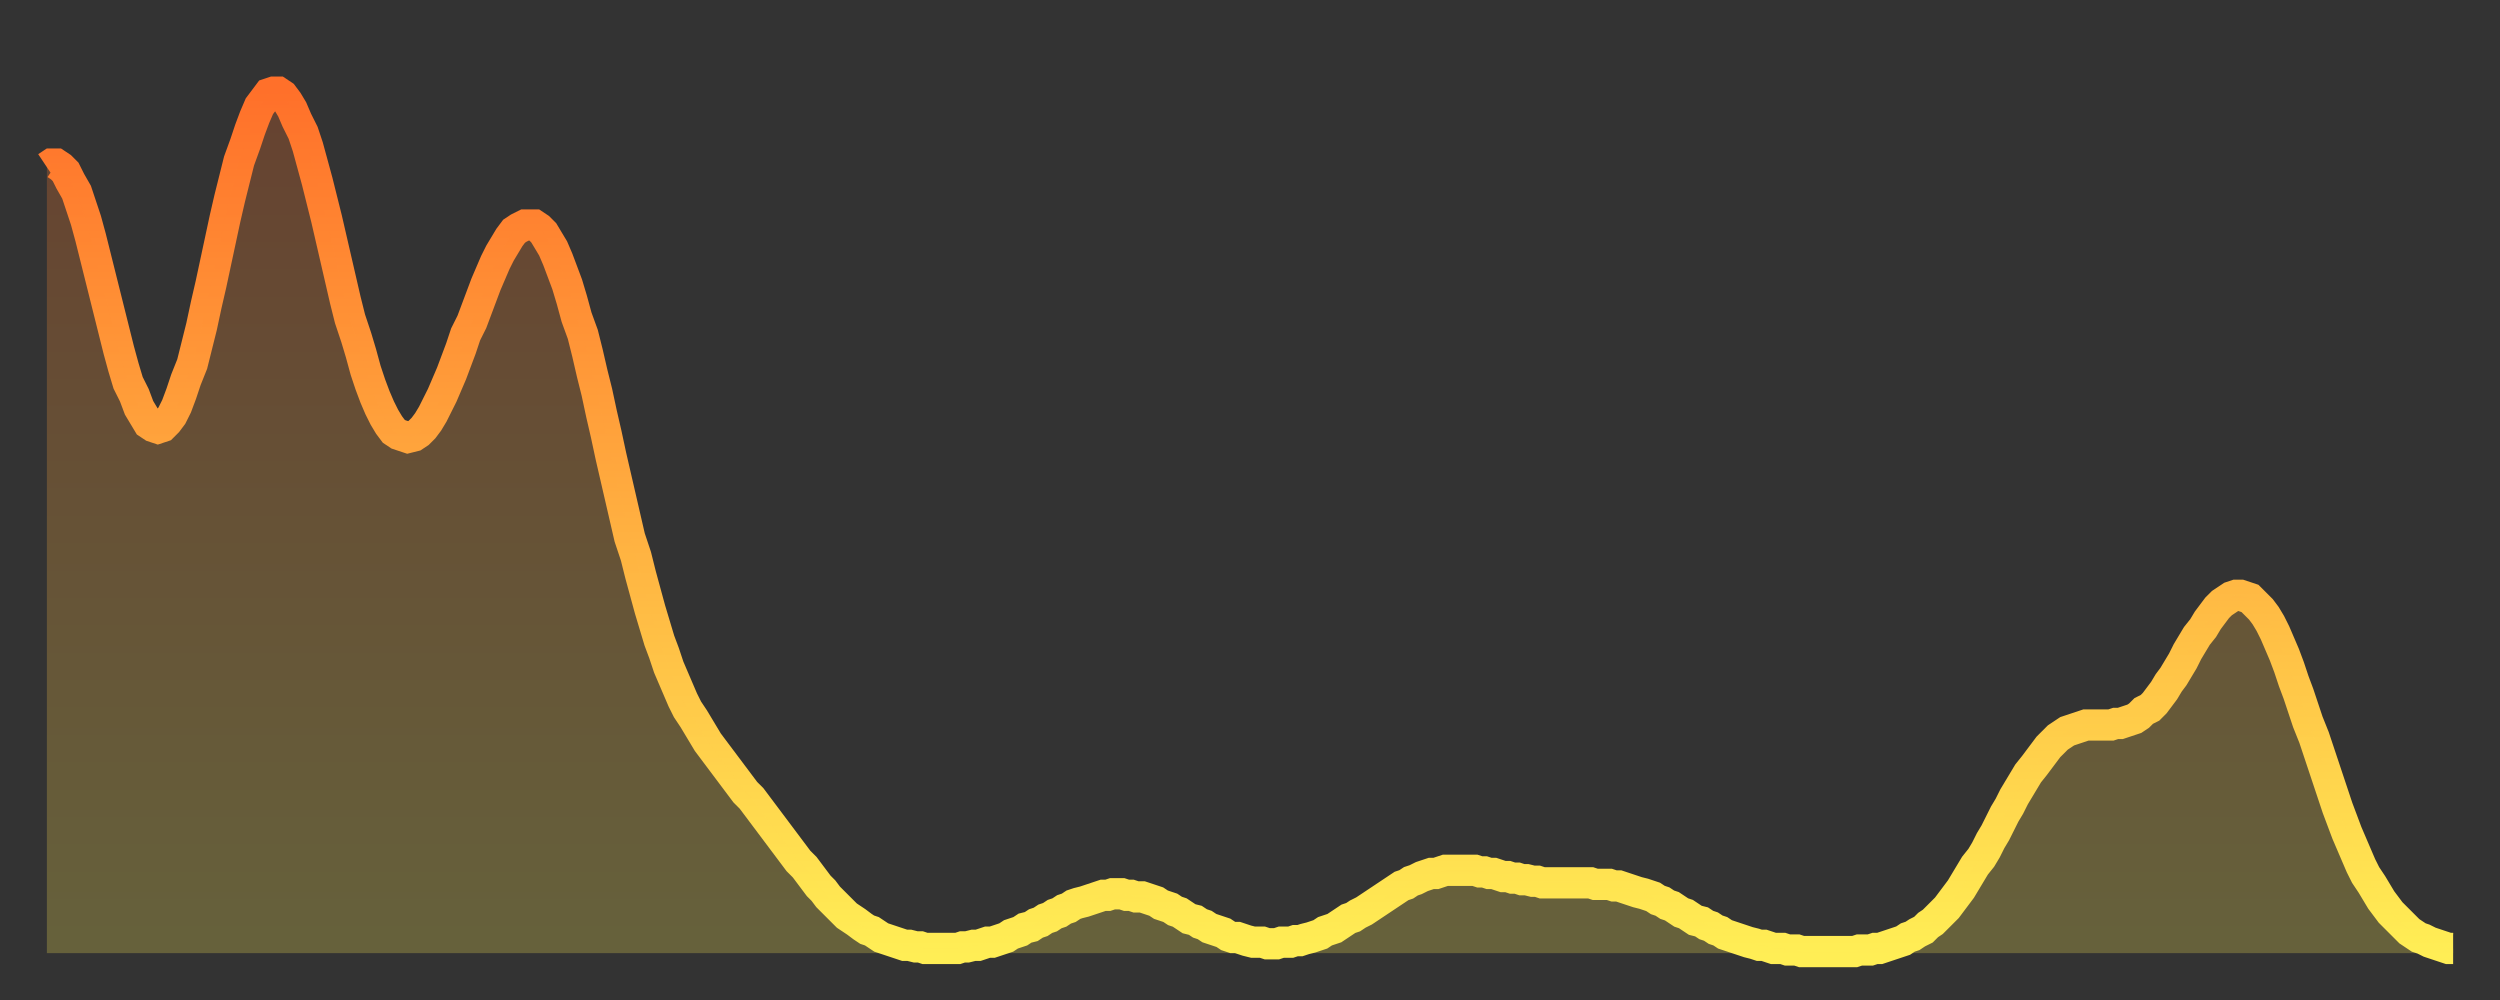
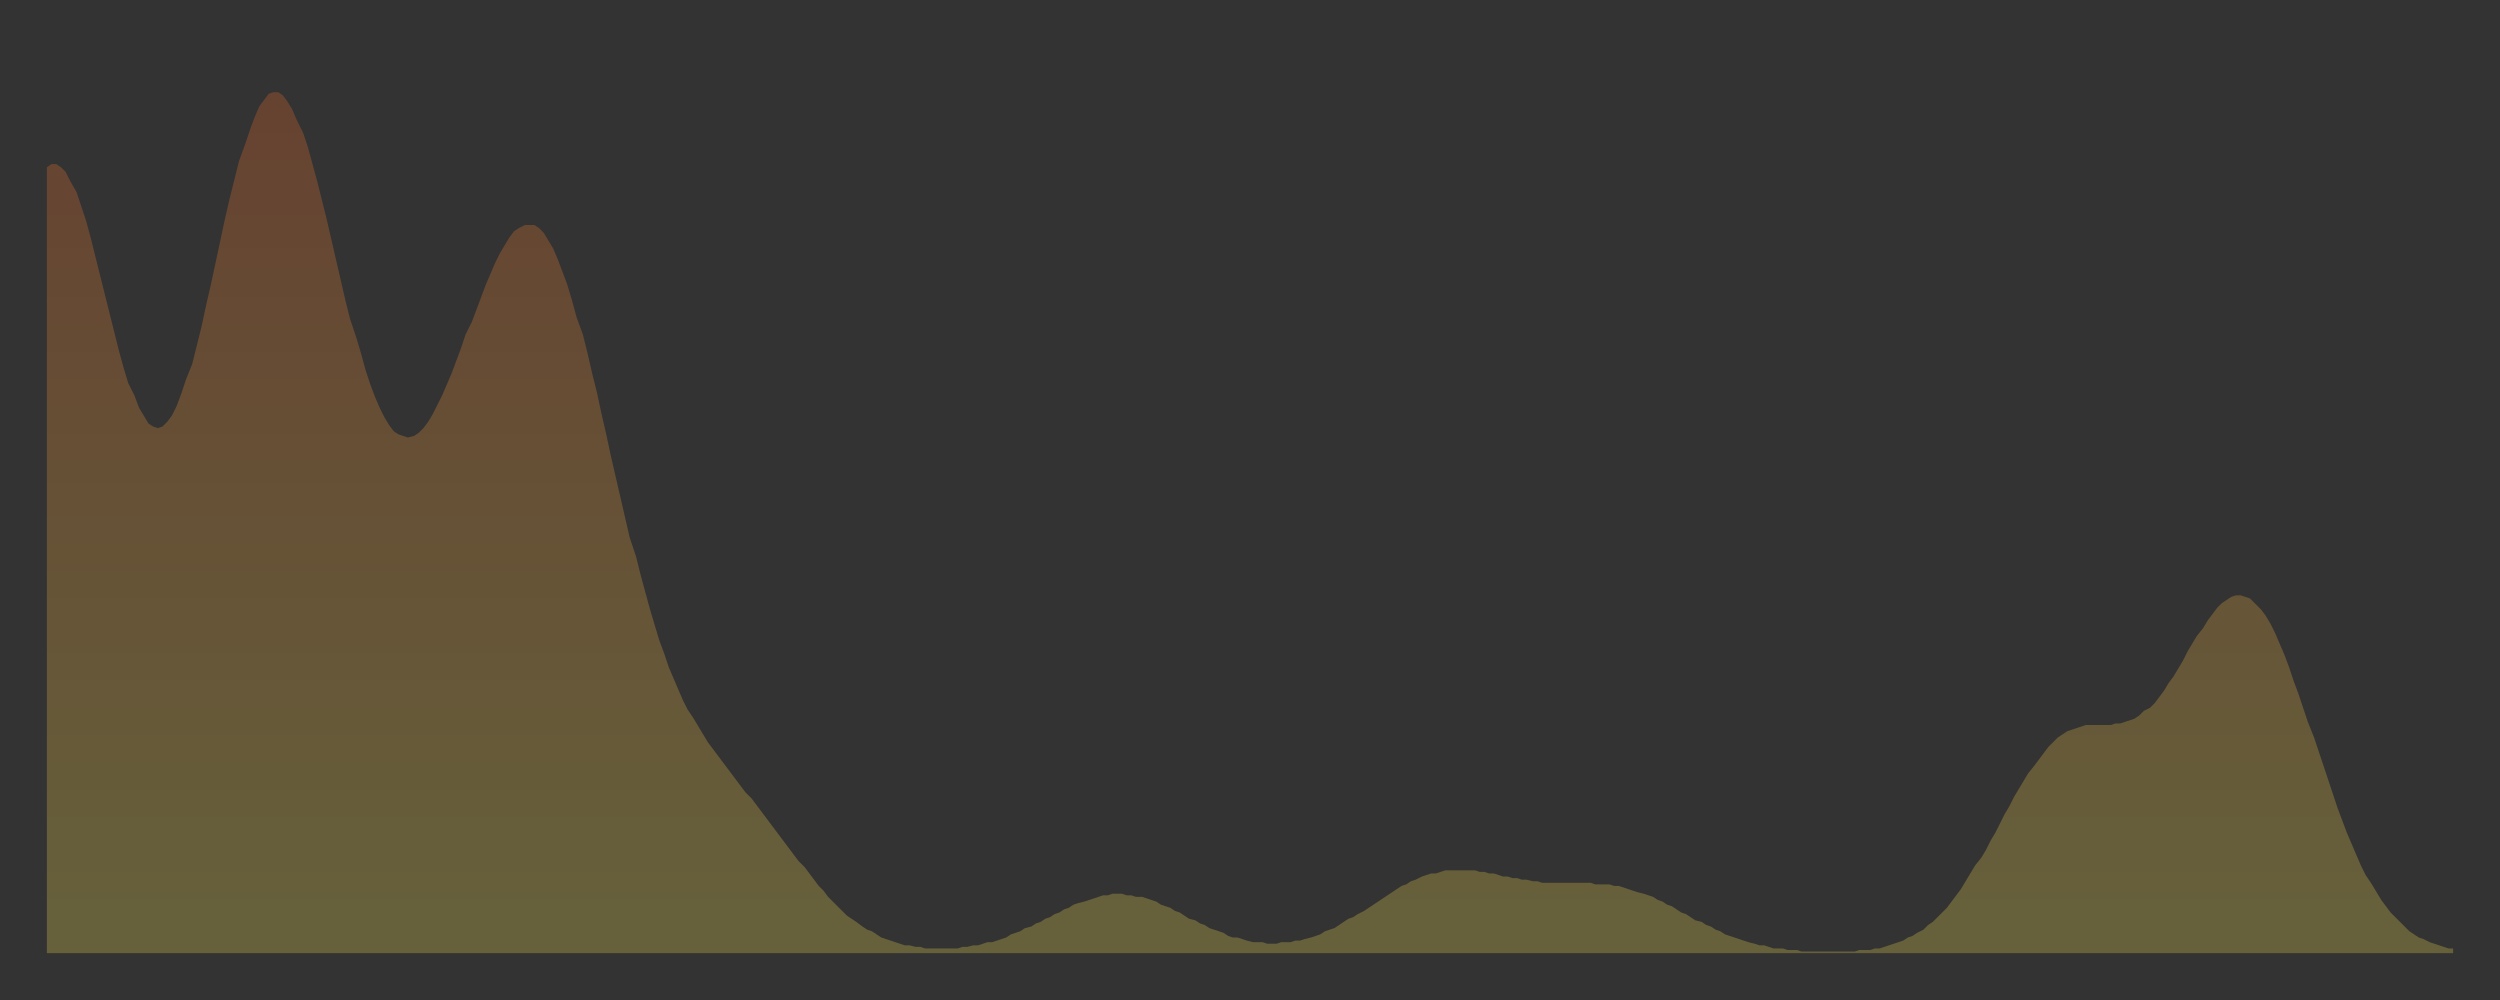
<svg xmlns="http://www.w3.org/2000/svg" baseProfile="full" height="64" version="1.1" width="160">
  <rect width="100%" height="100%" fill="#333333" stroke="none" />
  <defs>
    <linearGradient id="id729500" x1="0" x2="0" y1="0" y2="1">
      <stop offset="0%" stop-color="#ff702a" />
      <stop offset="50%" stop-color="#ffaf40" />
      <stop offset="100%" stop-color="#ffee55" />
    </linearGradient>
  </defs>
  <g transform="translate(3,3)">
    <g>
-       <path d="M 0.0 7.7 0.3 7.5 0.6 7.5 0.9 7.7 1.2 8.0 1.5 8.6 1.9 9.3 2.2 10.2 2.5 11.1 2.8 12.2 3.1 13.4 3.4 14.6 3.7 15.8 4.0 17.0 4.3 18.2 4.6 19.4 4.9 20.5 5.2 21.5 5.6 22.3 5.9 23.1 6.2 23.6 6.5 24.1 6.8 24.3 7.1 24.4 7.4 24.3 7.7 24.0 8.0 23.6 8.3 23.0 8.6 22.2 8.9 21.3 9.3 20.3 9.6 19.1 9.9 17.9 10.2 16.5 10.5 15.2 10.8 13.8 11.1 12.4 11.4 11.0 11.7 9.7 12.0 8.5 12.3 7.3 12.7 6.2 13.0 5.3 13.3 4.5 13.6 3.8 13.9 3.4 14.2 3.0 14.5 2.9 14.8 2.9 15.1 3.1 15.4 3.5 15.7 4.0 16.0 4.7 16.4 5.5 16.7 6.4 17.0 7.5 17.3 8.6 17.6 9.8 17.9 11.0 18.2 12.3 18.5 13.6 18.8 14.9 19.1 16.2 19.4 17.4 19.8 18.6 20.1 19.6 20.4 20.7 20.7 21.6 21.0 22.4 21.3 23.1 21.6 23.7 21.9 24.2 22.2 24.6 22.5 24.8 22.8 24.9 23.1 25.0 23.5 24.9 23.8 24.7 24.1 24.4 24.4 24.0 24.7 23.5 25.0 22.9 25.3 22.3 25.6 21.6 25.9 20.9 26.2 20.1 26.5 19.3 26.8 18.4 27.2 17.6 27.5 16.8 27.8 16.0 28.1 15.2 28.4 14.5 28.7 13.8 29.0 13.2 29.3 12.7 29.6 12.2 29.9 11.8 30.2 11.6 30.6 11.4 30.9 11.4 31.2 11.4 31.5 11.6 31.8 11.9 32.1 12.4 32.4 12.9 32.7 13.6 33.0 14.4 33.3 15.2 33.6 16.2 33.9 17.3 34.3 18.4 34.6 19.6 34.9 20.9 35.2 22.1 35.5 23.5 35.8 24.8 36.1 26.2 36.4 27.5 36.7 28.8 37.0 30.1 37.3 31.4 37.7 32.6 38.0 33.8 38.3 34.9 38.6 36.0 38.9 37.0 39.2 38.0 39.5 38.8 39.8 39.7 40.1 40.4 40.4 41.1 40.7 41.8 41.0 42.4 41.4 43.0 41.7 43.5 42.0 44.0 42.3 44.5 42.6 44.9 42.9 45.3 43.2 45.7 43.5 46.1 43.8 46.5 44.1 46.9 44.4 47.3 44.7 47.7 45.1 48.1 45.4 48.5 45.7 48.9 46.0 49.3 46.3 49.7 46.6 50.1 46.9 50.5 47.2 50.9 47.5 51.3 47.8 51.7 48.1 52.1 48.5 52.5 48.8 52.9 49.1 53.3 49.4 53.7 49.7 54.0 50.0 54.4 50.3 54.7 50.6 55.0 50.9 55.3 51.2 55.6 51.5 55.8 51.8 56.0 52.2 56.3 52.5 56.5 52.8 56.6 53.1 56.8 53.4 57.0 53.7 57.1 54.0 57.2 54.3 57.3 54.6 57.4 54.9 57.5 55.2 57.5 55.6 57.6 55.9 57.6 56.2 57.7 56.5 57.7 56.8 57.7 57.1 57.7 57.4 57.7 57.7 57.7 58.0 57.7 58.3 57.7 58.6 57.6 58.9 57.6 59.3 57.5 59.6 57.5 59.9 57.4 60.2 57.3 60.5 57.3 60.8 57.2 61.1 57.1 61.4 57.0 61.7 56.8 62.0 56.7 62.3 56.6 62.6 56.4 63.0 56.3 63.3 56.1 63.6 56.0 63.9 55.8 64.2 55.7 64.5 55.5 64.8 55.4 65.1 55.2 65.4 55.1 65.7 54.9 66.0 54.8 66.4 54.7 66.7 54.6 67.0 54.5 67.3 54.4 67.6 54.3 67.9 54.3 68.2 54.2 68.5 54.2 68.8 54.2 69.1 54.3 69.4 54.3 69.7 54.4 70.1 54.4 70.4 54.5 70.7 54.6 71.0 54.7 71.3 54.9 71.6 55.0 71.9 55.1 72.2 55.3 72.5 55.4 72.8 55.6 73.1 55.8 73.5 55.9 73.8 56.1 74.1 56.2 74.4 56.4 74.7 56.5 75.0 56.6 75.3 56.7 75.6 56.9 75.9 57.0 76.2 57.0 76.5 57.1 76.8 57.2 77.2 57.3 77.5 57.3 77.8 57.3 78.1 57.4 78.4 57.4 78.7 57.4 79.0 57.3 79.3 57.3 79.6 57.3 79.9 57.2 80.2 57.2 80.5 57.1 80.9 57.0 81.2 56.9 81.5 56.8 81.8 56.6 82.1 56.5 82.4 56.4 82.7 56.2 83.0 56.0 83.3 55.8 83.6 55.7 83.9 55.5 84.3 55.3 84.6 55.1 84.9 54.9 85.2 54.7 85.5 54.5 85.8 54.3 86.1 54.1 86.4 53.9 86.7 53.7 87.0 53.6 87.3 53.4 87.6 53.3 88.0 53.1 88.3 53.0 88.6 52.9 88.9 52.9 89.2 52.8 89.5 52.7 89.8 52.7 90.1 52.7 90.4 52.7 90.7 52.7 91.0 52.7 91.4 52.7 91.7 52.8 92.0 52.8 92.3 52.9 92.6 52.9 92.9 53.0 93.2 53.1 93.5 53.1 93.8 53.2 94.1 53.2 94.4 53.3 94.7 53.3 95.1 53.4 95.4 53.4 95.7 53.5 96.0 53.5 96.3 53.5 96.6 53.5 96.9 53.5 97.2 53.5 97.5 53.5 97.8 53.5 98.1 53.5 98.4 53.5 98.8 53.5 99.1 53.6 99.4 53.6 99.7 53.6 100.0 53.6 100.3 53.7 100.6 53.7 100.9 53.8 101.2 53.9 101.5 54.0 101.8 54.1 102.2 54.2 102.5 54.3 102.8 54.4 103.1 54.6 103.4 54.7 103.7 54.9 104.0 55.0 104.3 55.2 104.6 55.4 104.9 55.5 105.2 55.7 105.5 55.9 105.9 56.0 106.2 56.2 106.5 56.3 106.8 56.5 107.1 56.6 107.4 56.8 107.7 56.9 108.0 57.0 108.3 57.1 108.6 57.2 108.9 57.3 109.3 57.4 109.6 57.5 109.9 57.5 110.2 57.6 110.5 57.7 110.8 57.7 111.1 57.7 111.4 57.8 111.7 57.8 112.0 57.8 112.3 57.9 112.6 57.9 113.0 57.9 113.3 57.9 113.6 57.9 113.9 57.9 114.2 57.9 114.5 57.9 114.8 57.9 115.1 57.9 115.4 57.9 115.7 57.9 116.0 57.8 116.3 57.8 116.7 57.8 117.0 57.7 117.3 57.7 117.6 57.6 117.9 57.5 118.2 57.4 118.5 57.3 118.8 57.2 119.1 57.0 119.4 56.9 119.7 56.7 120.1 56.5 120.4 56.2 120.7 56.0 121.0 55.7 121.3 55.4 121.6 55.1 121.9 54.7 122.2 54.3 122.5 53.9 122.8 53.4 123.1 52.9 123.4 52.4 123.8 51.9 124.1 51.4 124.4 50.8 124.7 50.3 125.0 49.7 125.3 49.1 125.6 48.6 125.9 48.0 126.2 47.5 126.5 47.0 126.8 46.5 127.2 46.0 127.5 45.6 127.8 45.2 128.1 44.8 128.4 44.5 128.7 44.2 129.0 44.0 129.3 43.8 129.6 43.7 129.9 43.6 130.2 43.5 130.5 43.4 130.9 43.4 131.2 43.4 131.5 43.4 131.8 43.4 132.1 43.4 132.4 43.3 132.7 43.3 133.0 43.2 133.3 43.1 133.6 43.0 133.9 42.8 134.2 42.5 134.6 42.3 134.9 42.0 135.2 41.6 135.5 41.2 135.8 40.7 136.1 40.3 136.4 39.8 136.7 39.3 137.0 38.7 137.3 38.2 137.6 37.7 138.0 37.2 138.3 36.7 138.6 36.3 138.9 35.9 139.2 35.6 139.5 35.4 139.8 35.2 140.1 35.1 140.4 35.1 140.7 35.2 141.0 35.3 141.3 35.6 141.7 36.0 142.0 36.4 142.3 36.9 142.6 37.5 142.9 38.2 143.2 38.9 143.5 39.7 143.8 40.6 144.1 41.4 144.4 42.3 144.7 43.2 145.1 44.2 145.4 45.1 145.7 46.0 146.0 46.9 146.3 47.8 146.6 48.7 146.9 49.5 147.2 50.3 147.5 51.0 147.8 51.7 148.1 52.4 148.4 53.0 148.8 53.6 149.1 54.1 149.4 54.6 149.7 55.0 150.0 55.4 150.3 55.7 150.6 56.0 150.9 56.3 151.2 56.6 151.5 56.8 151.8 57.0 152.1 57.1 152.5 57.3 152.8 57.4 153.1 57.5 153.4 57.6 153.7 57.7 154.0 57.7" fill="none" id="graph-curve" opacity="1" stroke="url(#id729500)" stroke-width="2" />
      <path d="M 0 58 L 0.0 7.7 0.3 7.5 0.6 7.5 0.9 7.7 1.2 8.0 1.5 8.6 1.9 9.3 2.2 10.2 2.5 11.1 2.8 12.2 3.1 13.4 3.4 14.6 3.7 15.8 4.0 17.0 4.3 18.2 4.6 19.4 4.9 20.5 5.2 21.5 5.6 22.3 5.9 23.1 6.2 23.6 6.5 24.1 6.8 24.3 7.1 24.4 7.4 24.3 7.7 24.0 8.0 23.6 8.3 23.0 8.6 22.2 8.9 21.3 9.3 20.3 9.6 19.1 9.9 17.9 10.2 16.5 10.5 15.2 10.8 13.8 11.1 12.4 11.4 11.0 11.7 9.7 12.0 8.5 12.3 7.3 12.7 6.2 13.0 5.3 13.3 4.5 13.6 3.8 13.9 3.4 14.2 3.0 14.5 2.9 14.8 2.9 15.1 3.1 15.4 3.5 15.7 4.0 16.0 4.7 16.4 5.5 16.7 6.4 17.0 7.5 17.3 8.6 17.6 9.8 17.9 11.0 18.2 12.3 18.5 13.6 18.8 14.9 19.1 16.2 19.4 17.4 19.8 18.6 20.1 19.6 20.4 20.7 20.7 21.6 21.0 22.4 21.3 23.1 21.6 23.7 21.9 24.2 22.2 24.6 22.5 24.8 22.8 24.9 23.1 25.0 23.5 24.9 23.8 24.7 24.1 24.4 24.4 24.0 24.7 23.5 25.0 22.9 25.3 22.3 25.6 21.6 25.9 20.9 26.2 20.1 26.5 19.3 26.8 18.4 27.2 17.6 27.5 16.8 27.8 16.0 28.1 15.2 28.4 14.5 28.7 13.8 29.0 13.2 29.3 12.7 29.6 12.2 29.9 11.8 30.2 11.6 30.6 11.4 30.9 11.4 31.2 11.4 31.5 11.6 31.8 11.9 32.1 12.4 32.4 12.9 32.7 13.6 33.0 14.4 33.3 15.2 33.6 16.2 33.9 17.3 34.3 18.4 34.6 19.6 34.9 20.9 35.2 22.1 35.5 23.5 35.8 24.8 36.1 26.2 36.4 27.5 36.7 28.8 37.0 30.1 37.3 31.4 37.7 32.6 38.0 33.8 38.3 34.9 38.6 36.0 38.9 37.0 39.2 38.0 39.5 38.8 39.8 39.7 40.1 40.4 40.4 41.1 40.7 41.8 41.0 42.4 41.4 43.0 41.7 43.5 42.0 44.0 42.3 44.5 42.6 44.9 42.9 45.3 43.2 45.7 43.5 46.1 43.8 46.5 44.1 46.9 44.4 47.3 44.7 47.7 45.1 48.1 45.4 48.5 45.7 48.9 46.0 49.3 46.3 49.7 46.6 50.1 46.9 50.5 47.2 50.9 47.5 51.3 47.8 51.7 48.1 52.1 48.5 52.5 48.8 52.9 49.1 53.3 49.4 53.7 49.7 54.0 50.0 54.4 50.3 54.7 50.6 55.0 50.9 55.3 51.2 55.6 51.5 55.8 51.8 56.0 52.2 56.3 52.5 56.5 52.8 56.6 53.1 56.8 53.4 57.0 53.7 57.1 54.0 57.2 54.3 57.3 54.6 57.4 54.9 57.5 55.2 57.5 55.6 57.6 55.9 57.6 56.2 57.7 56.5 57.7 56.8 57.7 57.1 57.7 57.4 57.7 57.7 57.7 58.0 57.7 58.3 57.7 58.6 57.6 58.9 57.6 59.3 57.5 59.6 57.5 59.9 57.4 60.2 57.3 60.5 57.3 60.8 57.2 61.1 57.1 61.4 57.0 61.7 56.8 62.0 56.7 62.3 56.6 62.6 56.4 63.0 56.3 63.3 56.1 63.6 56.0 63.9 55.8 64.2 55.7 64.5 55.5 64.8 55.4 65.1 55.2 65.4 55.1 65.7 54.9 66.0 54.8 66.4 54.7 66.7 54.6 67.0 54.5 67.3 54.4 67.6 54.3 67.9 54.3 68.2 54.2 68.5 54.2 68.8 54.2 69.1 54.3 69.4 54.3 69.7 54.4 70.1 54.4 70.4 54.5 70.7 54.6 71.0 54.7 71.3 54.9 71.6 55.0 71.9 55.1 72.2 55.3 72.5 55.4 72.8 55.6 73.1 55.8 73.5 55.9 73.8 56.1 74.1 56.2 74.4 56.4 74.7 56.5 75.0 56.6 75.3 56.7 75.6 56.9 75.9 57.0 76.2 57.0 76.5 57.1 76.8 57.2 77.2 57.3 77.5 57.3 77.8 57.3 78.1 57.4 78.4 57.4 78.7 57.4 79.0 57.3 79.3 57.3 79.6 57.3 79.9 57.2 80.2 57.2 80.5 57.1 80.9 57.0 81.2 56.9 81.5 56.8 81.8 56.6 82.1 56.5 82.4 56.4 82.7 56.2 83.0 56.0 83.3 55.8 83.6 55.7 83.9 55.5 84.3 55.3 84.6 55.1 84.9 54.9 85.2 54.7 85.5 54.5 85.8 54.3 86.1 54.1 86.4 53.9 86.7 53.7 87.0 53.6 87.3 53.4 87.6 53.3 88.0 53.1 88.3 53.0 88.6 52.9 88.9 52.9 89.2 52.8 89.5 52.7 89.8 52.7 90.1 52.7 90.4 52.7 90.7 52.7 91.0 52.7 91.4 52.7 91.7 52.8 92.0 52.8 92.3 52.9 92.6 52.9 92.9 53.0 93.2 53.1 93.5 53.1 93.8 53.2 94.1 53.2 94.4 53.3 94.7 53.3 95.1 53.4 95.4 53.4 95.7 53.5 96.0 53.5 96.3 53.5 96.6 53.5 96.9 53.5 97.2 53.5 97.5 53.5 97.8 53.5 98.1 53.5 98.4 53.5 98.8 53.5 99.1 53.6 99.4 53.6 99.7 53.6 100.0 53.6 100.3 53.7 100.6 53.7 100.9 53.8 101.2 53.9 101.5 54.0 101.8 54.1 102.2 54.2 102.5 54.3 102.8 54.4 103.1 54.6 103.4 54.7 103.7 54.9 104.0 55.0 104.3 55.2 104.6 55.4 104.9 55.5 105.2 55.7 105.5 55.9 105.9 56.0 106.2 56.2 106.5 56.3 106.8 56.5 107.1 56.6 107.4 56.8 107.7 56.9 108.0 57.0 108.3 57.1 108.6 57.2 108.9 57.3 109.3 57.4 109.6 57.5 109.9 57.5 110.2 57.6 110.5 57.7 110.8 57.7 111.1 57.7 111.4 57.8 111.7 57.8 112.0 57.8 112.3 57.9 112.6 57.9 113.0 57.9 113.3 57.9 113.6 57.9 113.9 57.9 114.2 57.9 114.5 57.9 114.8 57.9 115.1 57.9 115.4 57.9 115.7 57.9 116.0 57.8 116.3 57.8 116.7 57.8 117.0 57.7 117.3 57.7 117.6 57.6 117.9 57.5 118.2 57.4 118.5 57.3 118.8 57.2 119.1 57.0 119.4 56.9 119.7 56.7 120.1 56.5 120.4 56.2 120.7 56.0 121.0 55.7 121.3 55.4 121.6 55.1 121.9 54.7 122.2 54.3 122.5 53.9 122.8 53.4 123.1 52.9 123.4 52.4 123.8 51.9 124.1 51.4 124.4 50.8 124.7 50.3 125.0 49.7 125.3 49.1 125.6 48.6 125.9 48.0 126.2 47.5 126.5 47.0 126.8 46.5 127.2 46.0 127.5 45.6 127.8 45.2 128.1 44.8 128.4 44.5 128.7 44.2 129.0 44.0 129.3 43.8 129.6 43.7 129.9 43.6 130.2 43.5 130.5 43.4 130.9 43.4 131.2 43.4 131.5 43.4 131.8 43.4 132.1 43.4 132.4 43.3 132.7 43.3 133.0 43.2 133.3 43.1 133.6 43.0 133.9 42.8 134.2 42.5 134.6 42.3 134.9 42.0 135.2 41.6 135.5 41.2 135.8 40.7 136.1 40.3 136.4 39.8 136.7 39.3 137.0 38.7 137.3 38.2 137.6 37.7 138.0 37.2 138.3 36.7 138.6 36.3 138.9 35.9 139.2 35.6 139.5 35.4 139.8 35.2 140.1 35.1 140.4 35.1 140.7 35.2 141.0 35.3 141.3 35.6 141.7 36.0 142.0 36.4 142.3 36.9 142.6 37.5 142.9 38.2 143.2 38.9 143.5 39.7 143.8 40.6 144.1 41.4 144.4 42.3 144.7 43.2 145.1 44.2 145.4 45.1 145.7 46.0 146.0 46.9 146.3 47.8 146.6 48.7 146.9 49.5 147.2 50.3 147.5 51.0 147.8 51.7 148.1 52.4 148.4 53.0 148.8 53.6 149.1 54.1 149.4 54.6 149.7 55.0 150.0 55.4 150.3 55.7 150.6 56.0 150.9 56.3 151.2 56.6 151.5 56.8 151.8 57.0 152.1 57.1 152.5 57.3 152.8 57.4 153.1 57.5 153.4 57.6 153.7 57.7 154.0 57.7 154 58" fill="url(#id729500)" fill-opacity=".25" id="graph-shadow" />
    </g>
  </g>
</svg>